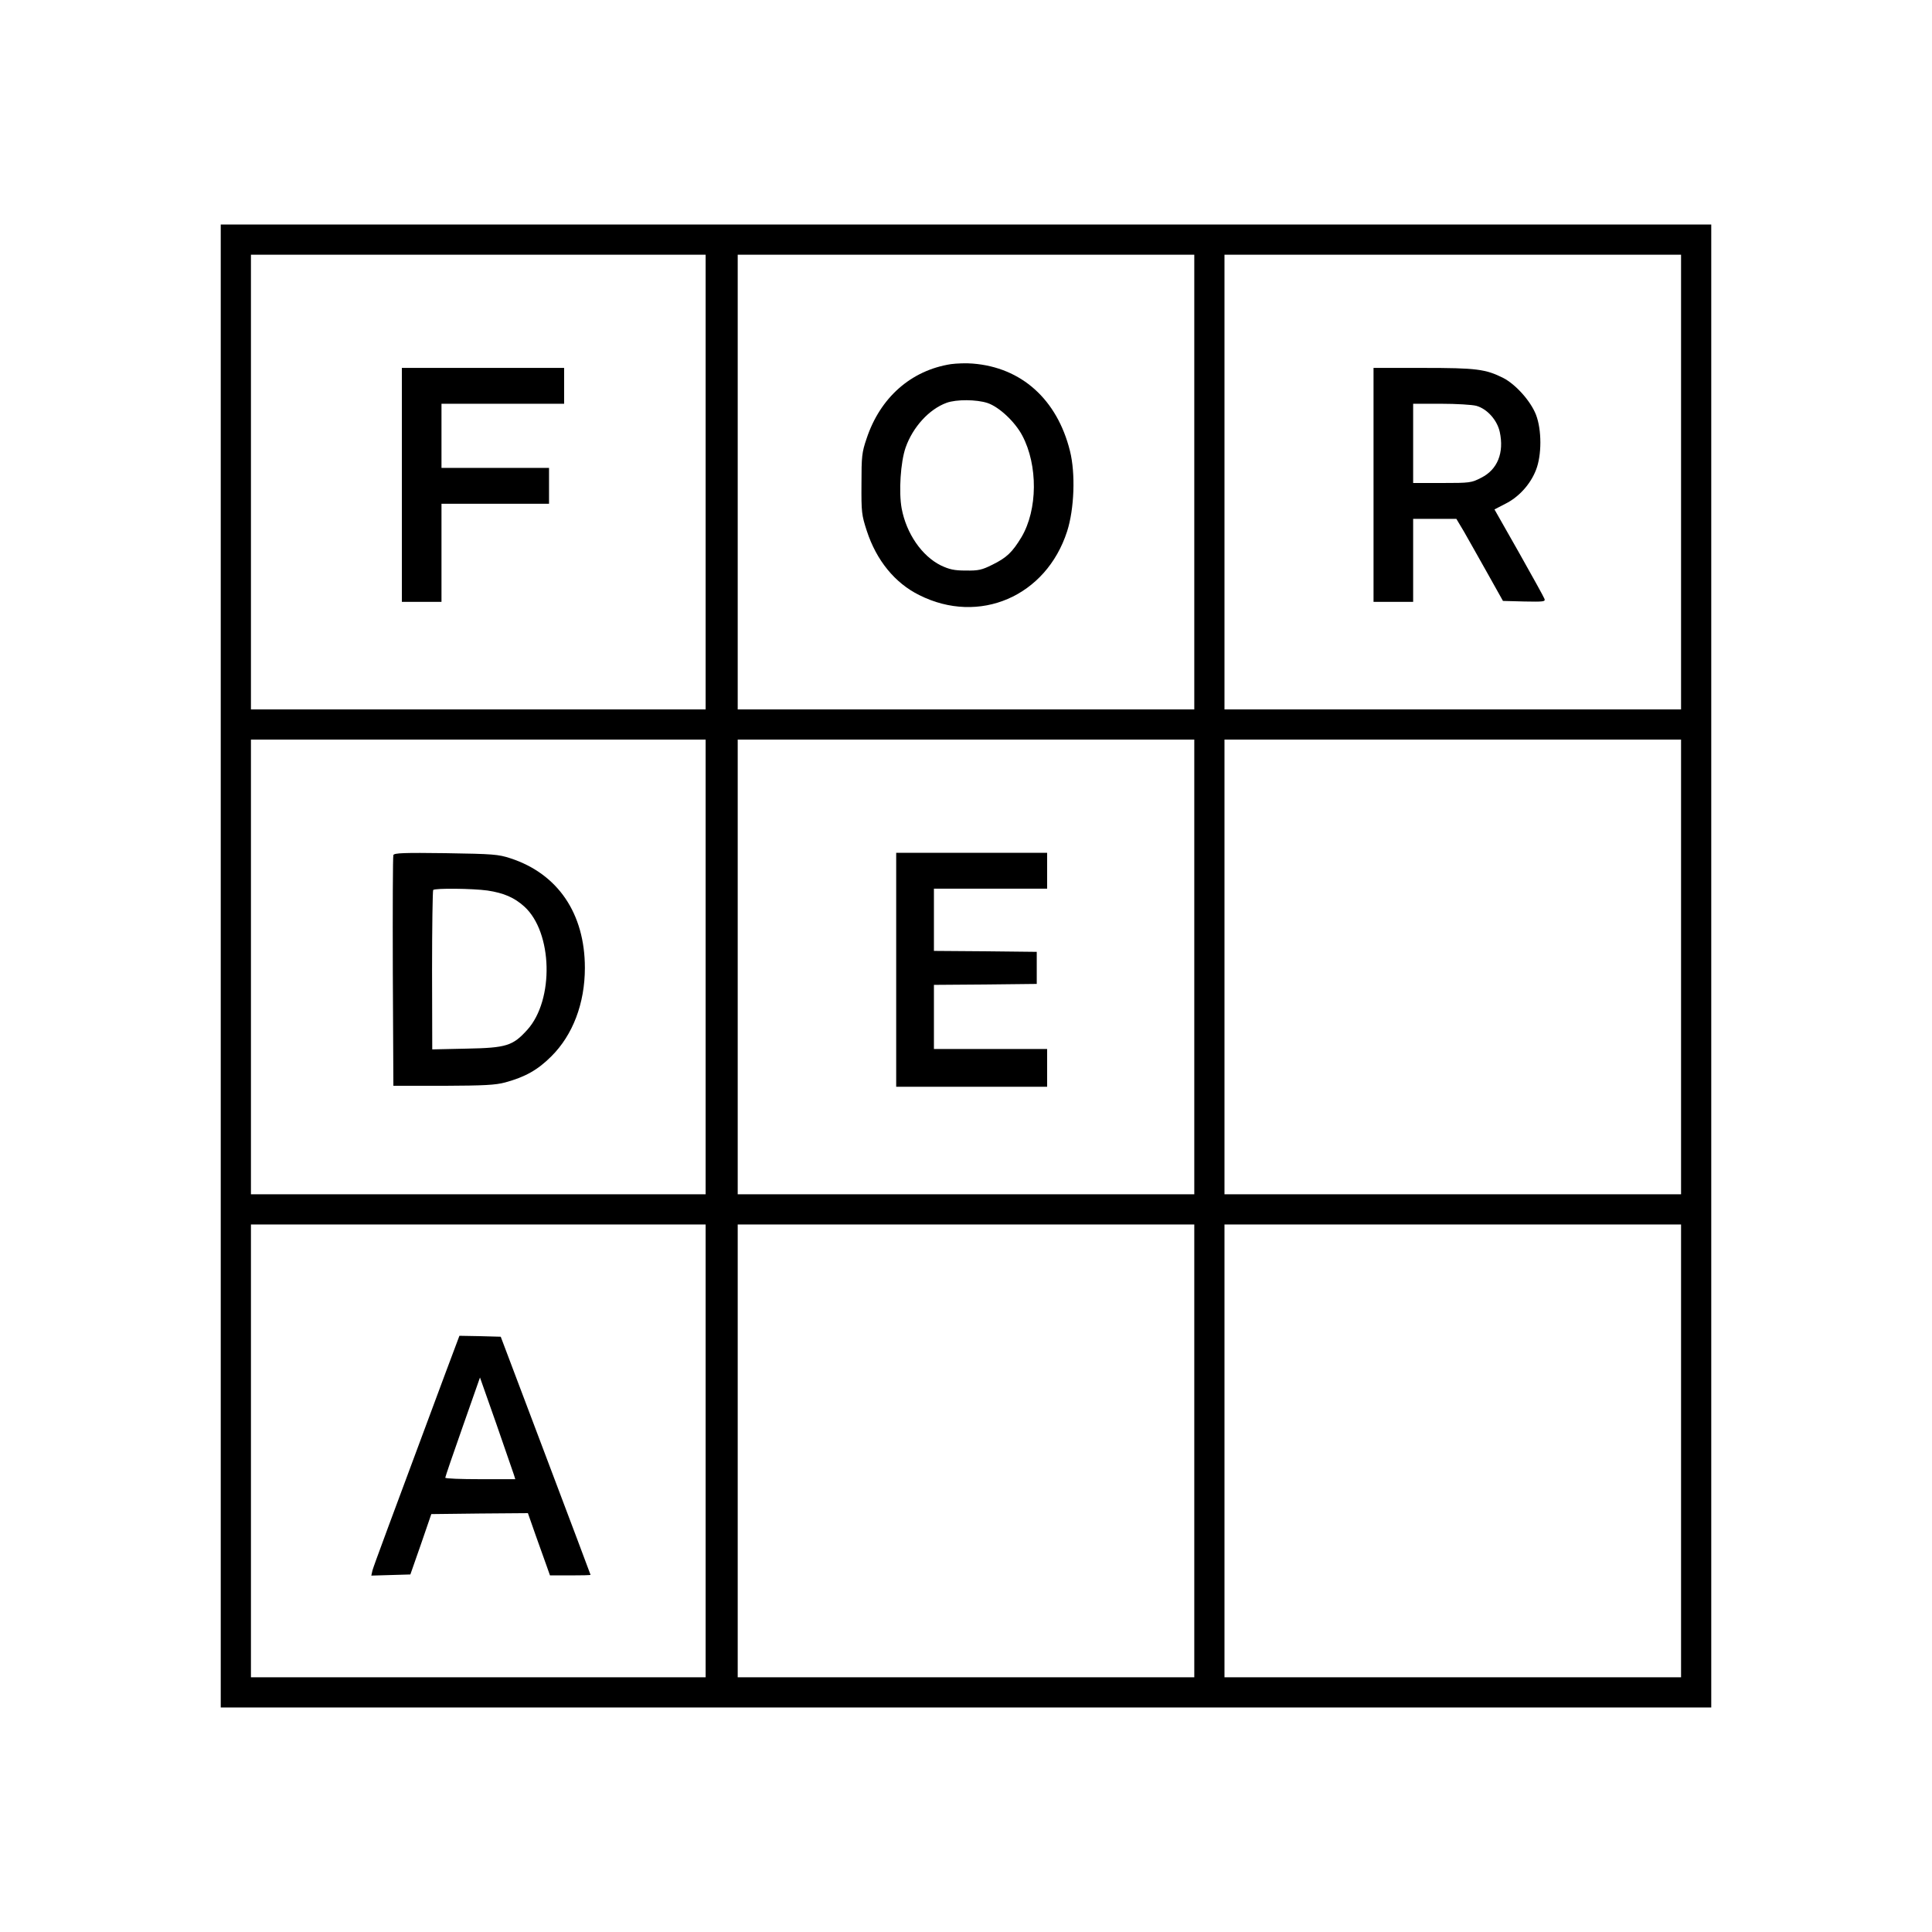
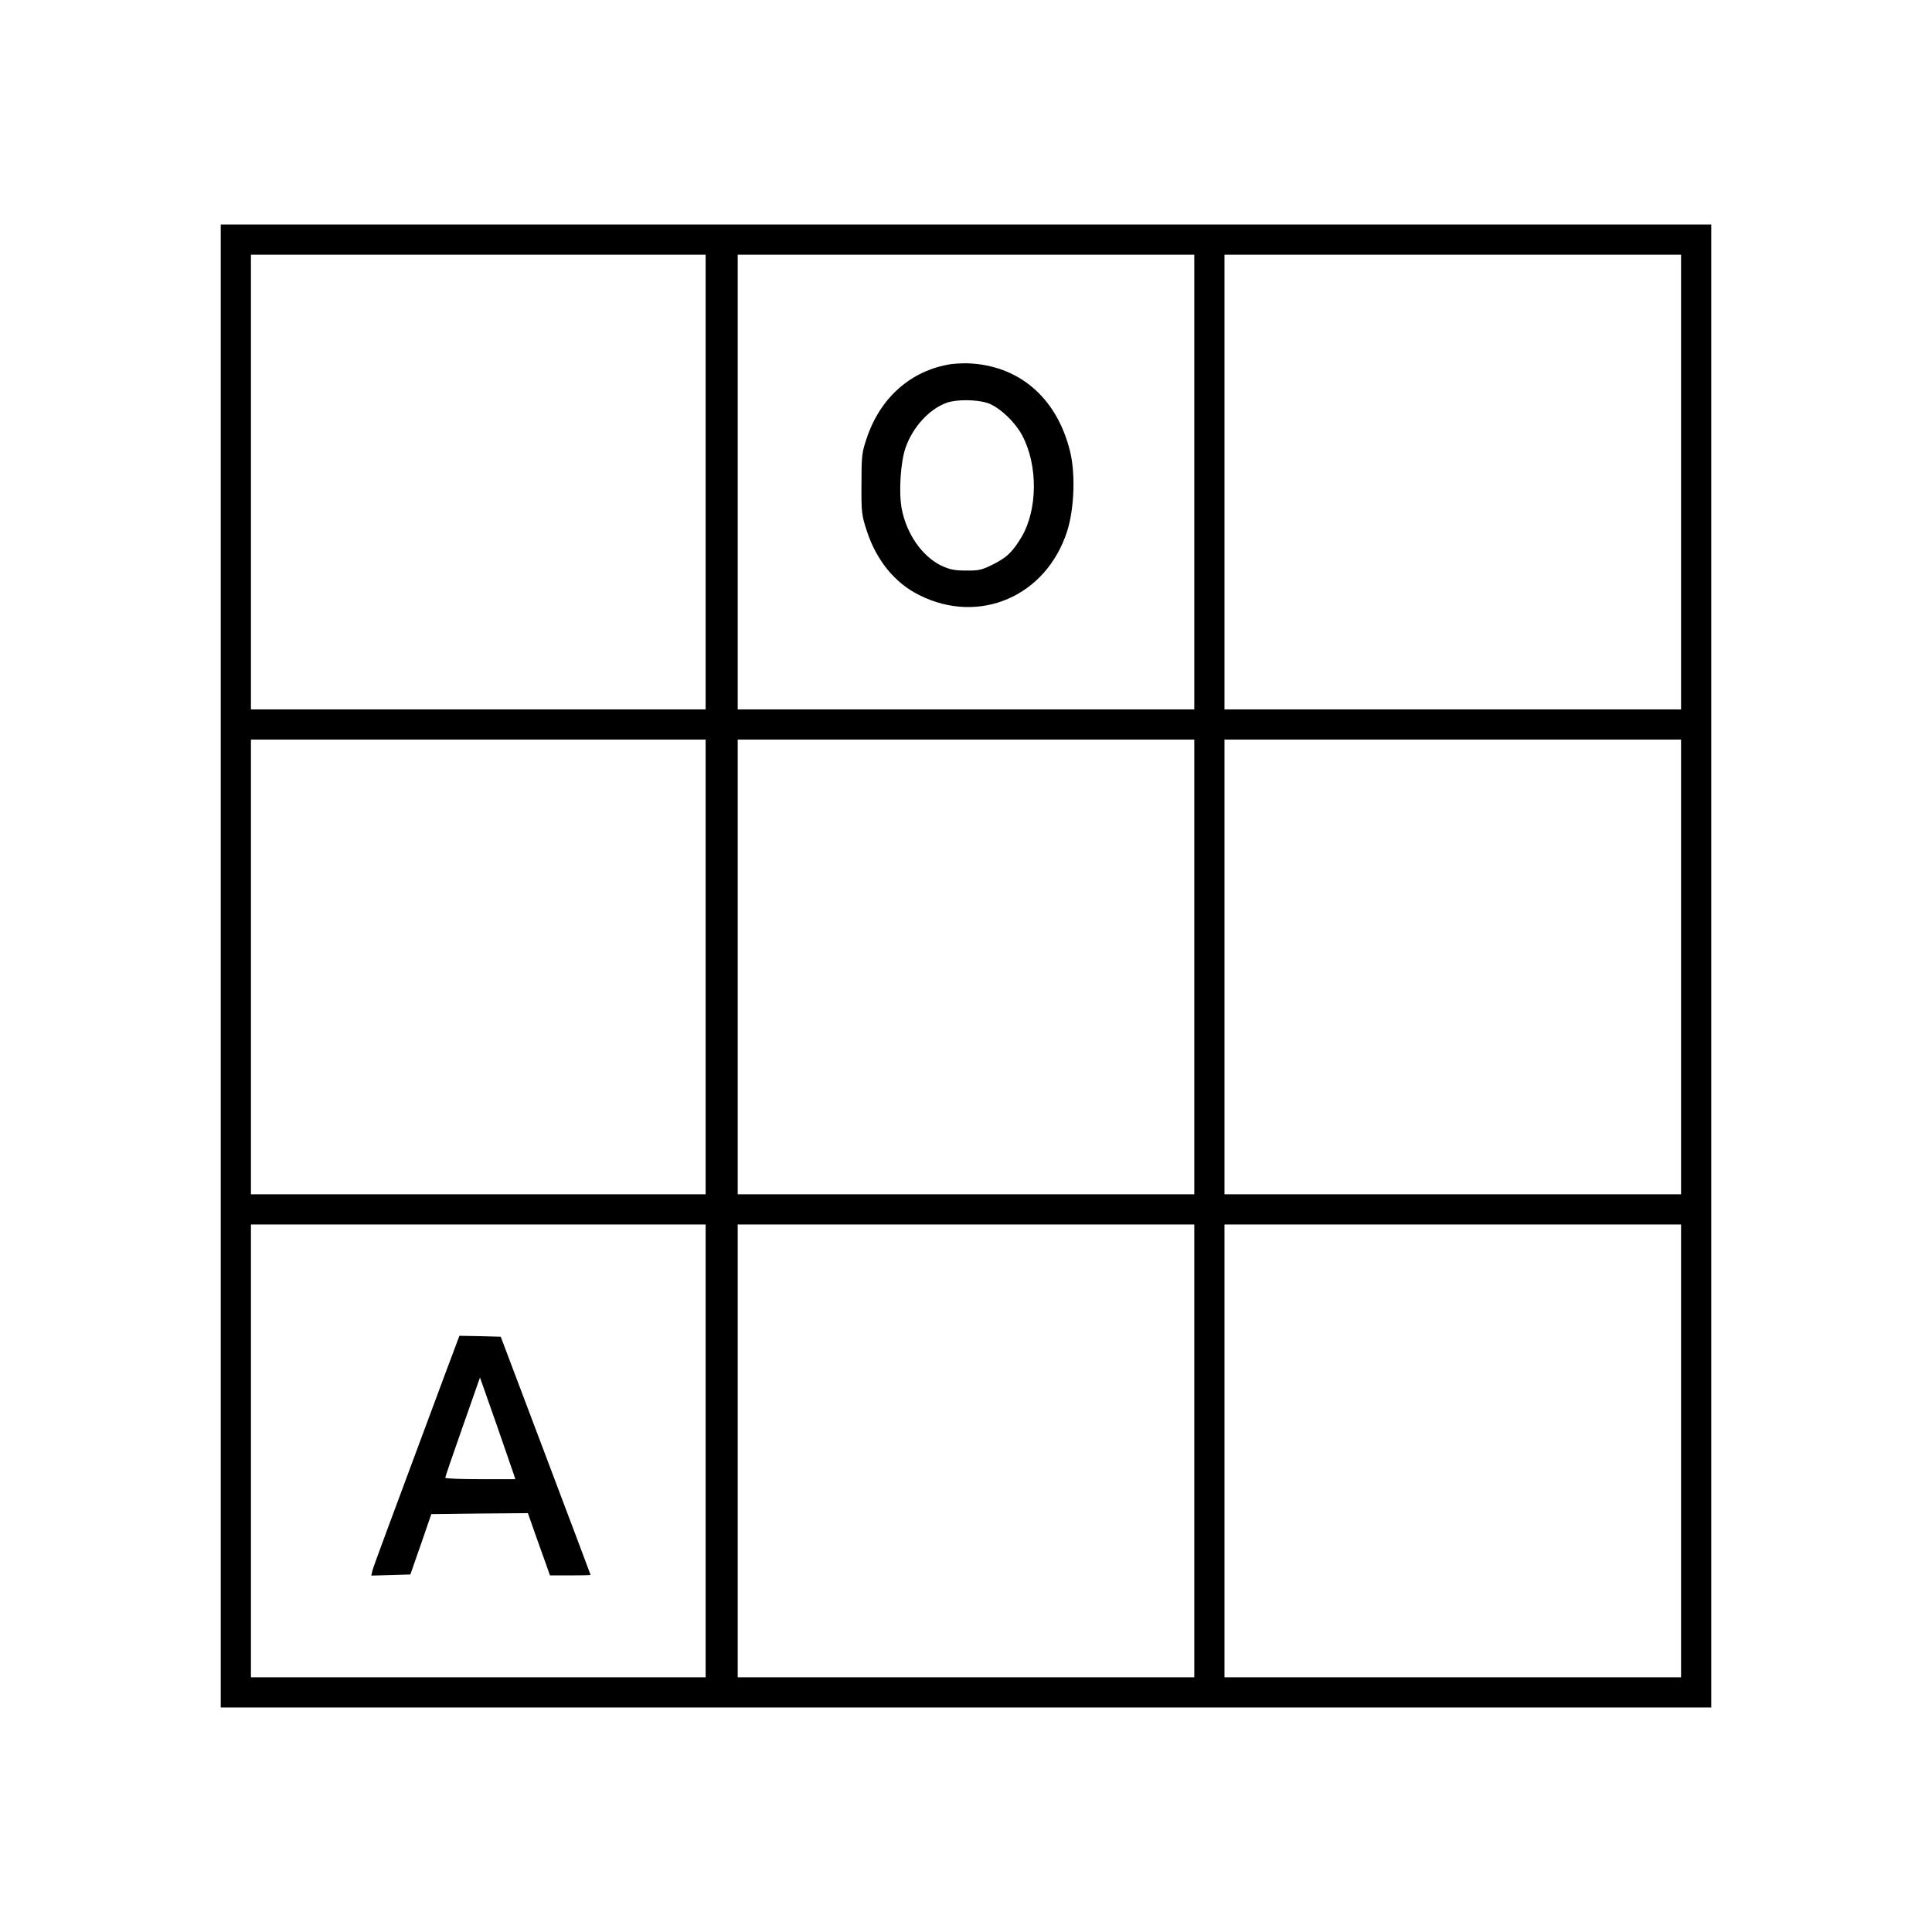
<svg xmlns="http://www.w3.org/2000/svg" version="1.0" width="1024pt" height="1024pt" viewBox="0 0 1024 1024" preserveAspectRatio="xMidYMid meet">
  <g transform="translate(0,1024) scale(0.1,-0.1)" fill="#000000" stroke="none">
    <path d="M1170 5120 l0 -3930 3950 0 3950 0 0 3930 0 3930 -3950 0 -3950 0 0 -3930z m2570 2565 l0 -1205 -1205 0 -1205 0 0 1205 0 1205 1205 0 1205 0 0 -1205z m2590 0 l0 -1205 -1210 0 -1210 0 0 1205 0 1205 1210 0 1210 0 0 -1205z m2580 0 l0 -1205 -1210 0 -1210 0 0 1205 0 1205 1210 0 1210 0 0 -1205z m-5170 -2570 l0 -1205 -1205 0 -1205 0 0 1205 0 1205 1205 0 1205 0 0 -1205z m2590 0 l0 -1205 -1210 0 -1210 0 0 1205 0 1205 1210 0 1210 0 0 -1205z m2580 0 l0 -1205 -1210 0 -1210 0 0 1205 0 1205 1210 0 1210 0 0 -1205z m-5170 -2565 l0 -1200 -1205 0 -1205 0 0 1200 0 1200 1205 0 1205 0 0 -1200z m2590 0 l0 -1200 -1210 0 -1210 0 0 1200 0 1200 1210 0 1210 0 0 -1200z m2580 0 l0 -1200 -1210 0 -1210 0 0 1200 0 1200 1210 0 1210 0 0 -1200z" />
-     <path d="M2130 7670 l0 -620 105 0 105 0 0 260 0 260 285 0 285 0 0 95 0 95 -285 0 -285 0 0 170 0 170 325 0 325 0 0 95 0 95 -430 0 -430 0 0 -620z" />
    <path d="M5040 8310 c-211 -33 -375 -177 -447 -395 -25 -73 -27 -94 -27 -240 -1 -150 1 -165 28 -248 51 -157 149 -277 278 -341 318 -160 673 -7 784 338 38 118 45 307 15 426 -68 273 -257 443 -516 463 -33 3 -85 1 -115 -3z m194 -206 c62 -21 145 -99 184 -172 84 -158 82 -394 -4 -539 -49 -81 -79 -109 -154 -146 -56 -28 -74 -32 -141 -31 -62 0 -87 6 -132 27 -101 50 -183 169 -208 302 -16 87 -6 246 21 323 38 108 124 203 217 237 52 19 159 18 217 -1z" />
-     <path d="M7280 7670 l0 -620 105 0 105 0 0 220 0 220 115 0 114 0 40 -67 c21 -38 77 -135 123 -218 l84 -150 113 -3 c101 -2 113 -1 107 14 -3 9 -64 119 -135 245 l-130 229 58 30 c72 36 133 104 162 179 31 78 31 213 0 293 -28 72 -107 160 -172 194 -95 48 -144 54 -426 54 l-263 0 0 -620z m545 419 c57 -16 110 -75 124 -138 24 -111 -12 -200 -98 -243 -52 -27 -60 -28 -208 -28 l-153 0 0 210 0 210 148 0 c81 0 165 -5 187 -11z" />
-     <path d="M2085 5708 c-3 -7 -4 -285 -3 -618 l3 -605 265 0 c218 1 276 4 328 18 106 29 172 66 244 138 114 113 178 281 178 469 0 288 -143 499 -395 581 -64 21 -92 23 -342 27 -221 3 -274 1 -278 -10z m499 -188 c86 -13 142 -37 195 -85 150 -136 159 -494 16 -653 -77 -85 -110 -96 -322 -100 l-182 -4 -1 419 c0 231 3 422 6 426 11 10 209 8 288 -3z" />
-     <path d="M4750 5100 l0 -620 400 0 400 0 0 100 0 100 -300 0 -300 0 0 170 0 170 273 2 272 3 0 85 0 85 -272 3 -273 2 0 165 0 165 300 0 300 0 0 95 0 95 -400 0 -400 0 0 -620z" />
    <path d="M2363 2968 c-304 -817 -383 -1029 -389 -1052 l-6 -27 103 3 104 3 56 160 55 160 256 3 256 2 41 -117 c23 -65 50 -139 59 -165 l17 -48 107 0 c60 0 108 1 108 3 0 1 -107 286 -238 632 l-238 630 -109 3 -110 2 -72 -192z m361 -545 l7 -23 -185 0 c-102 0 -186 3 -186 8 0 4 41 125 92 269 l92 262 87 -247 c47 -136 89 -257 93 -269z" />
  </g>
</svg>